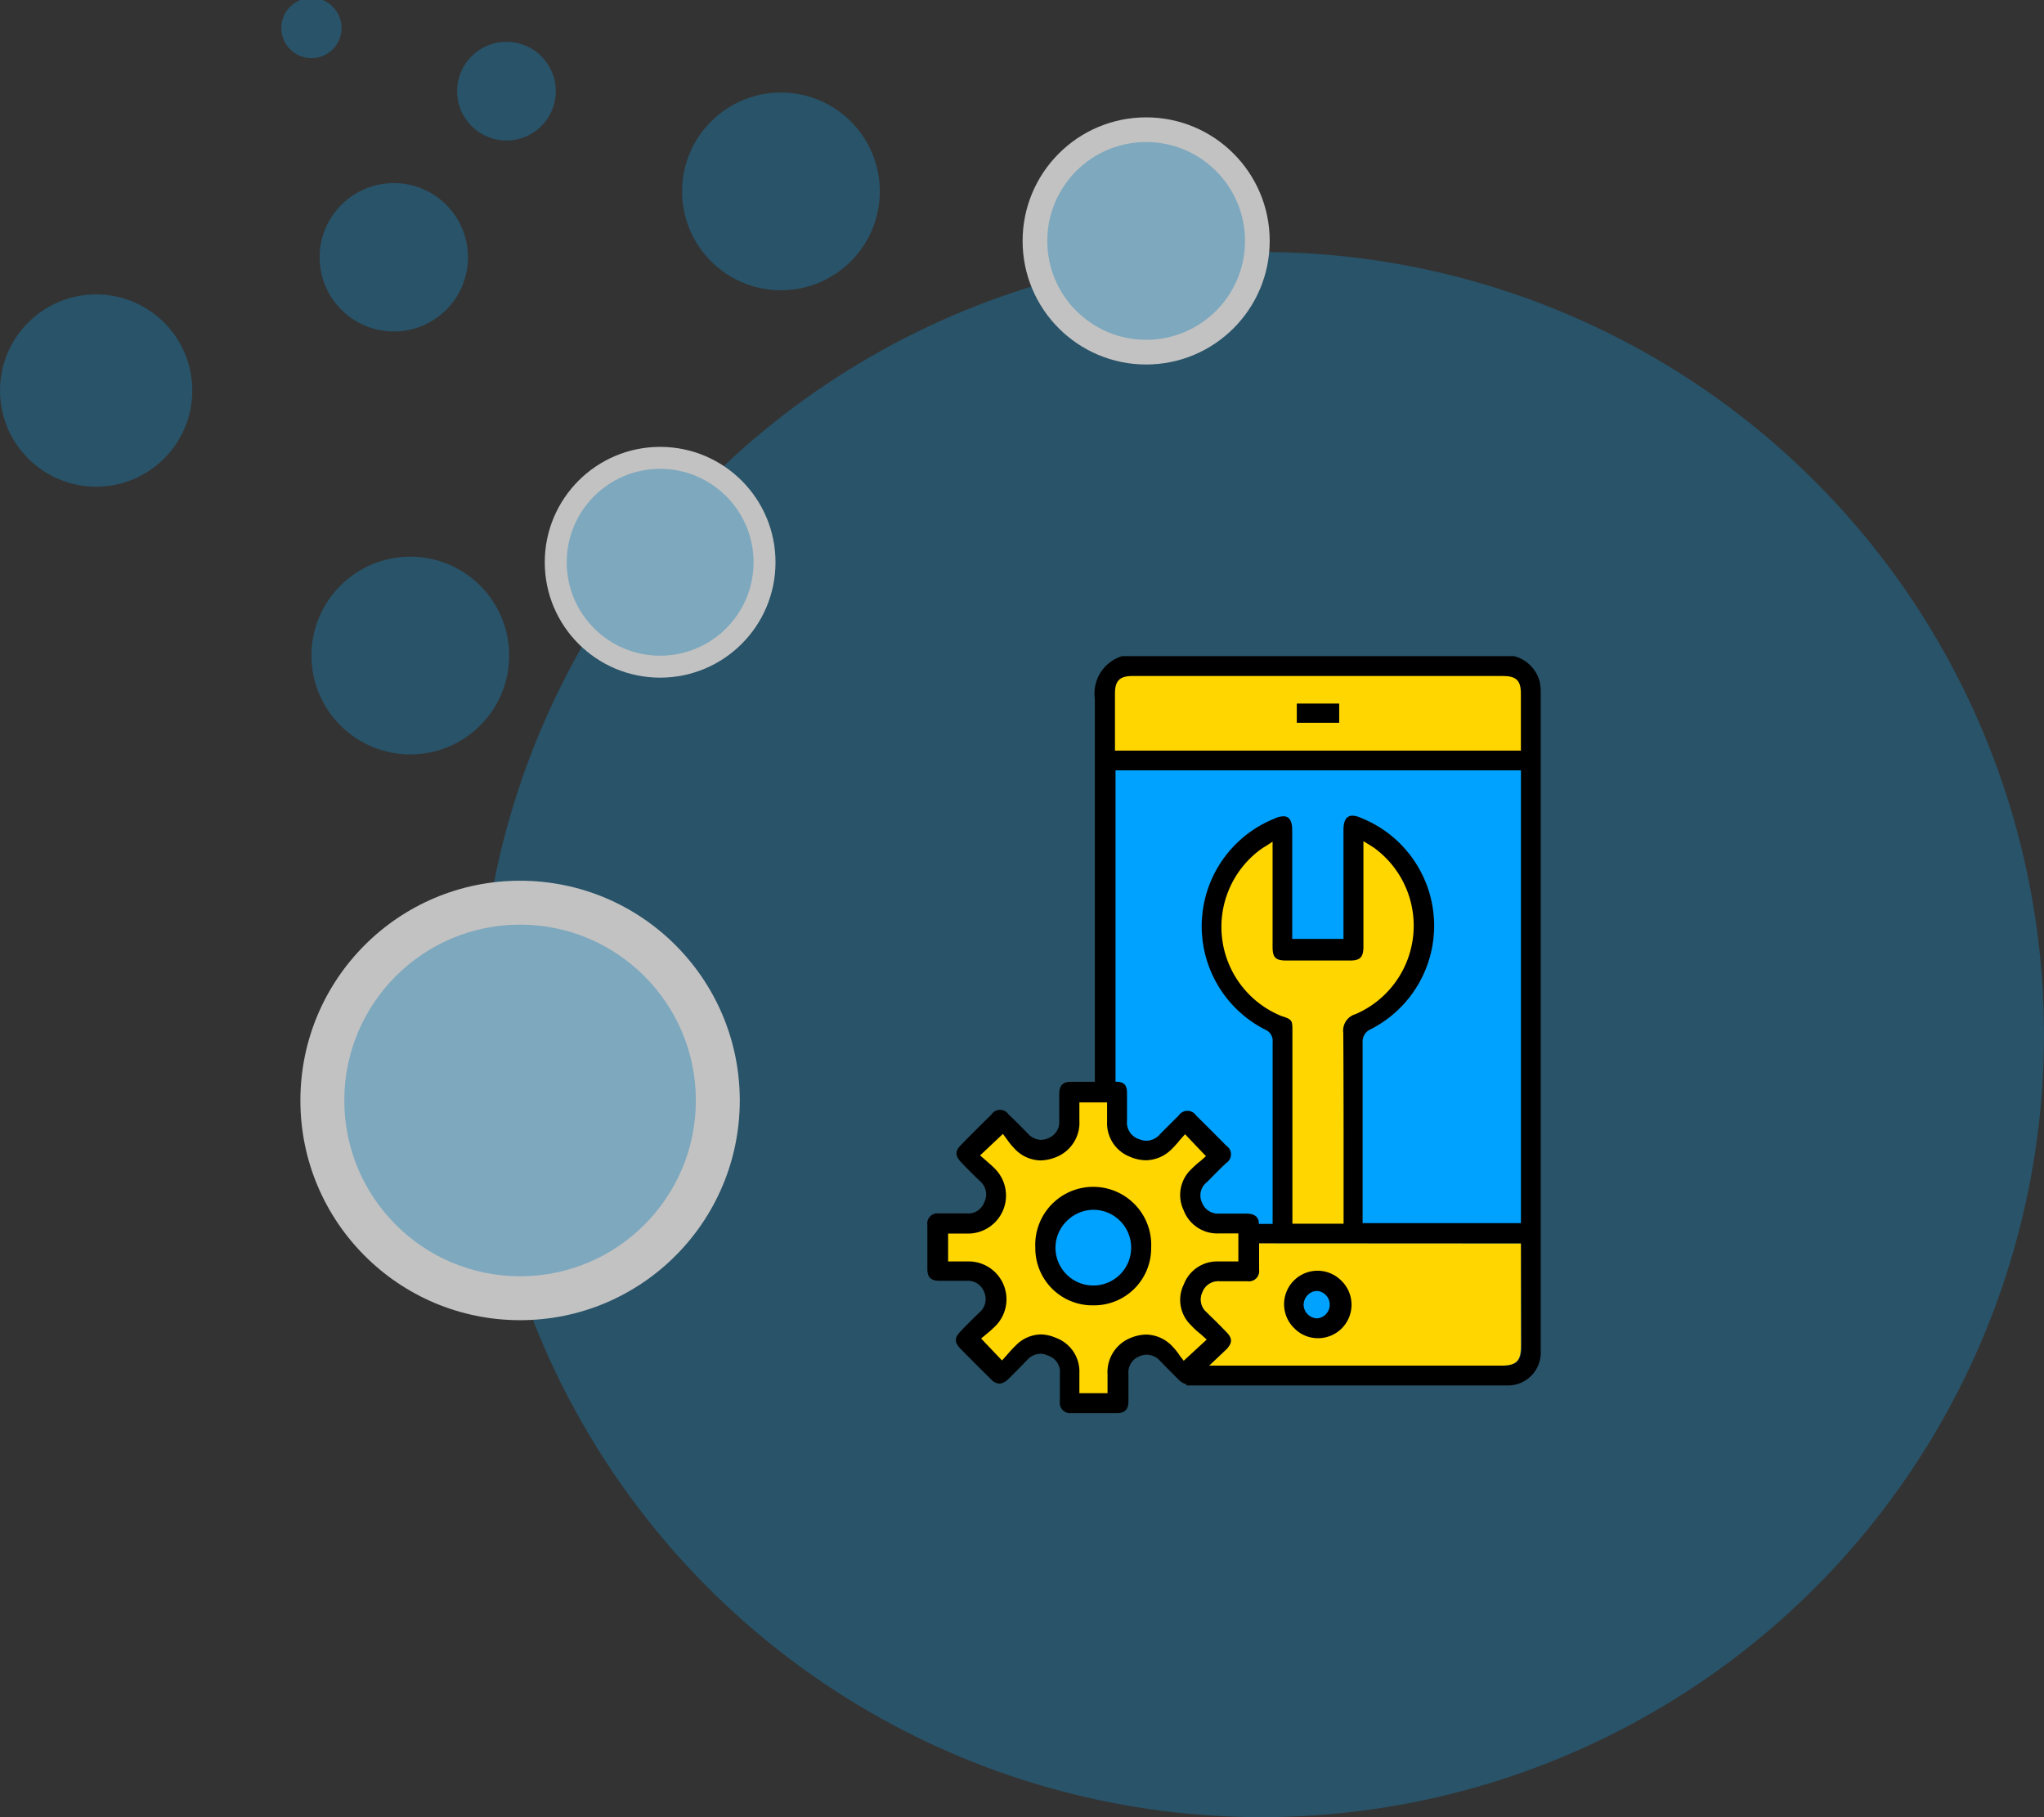
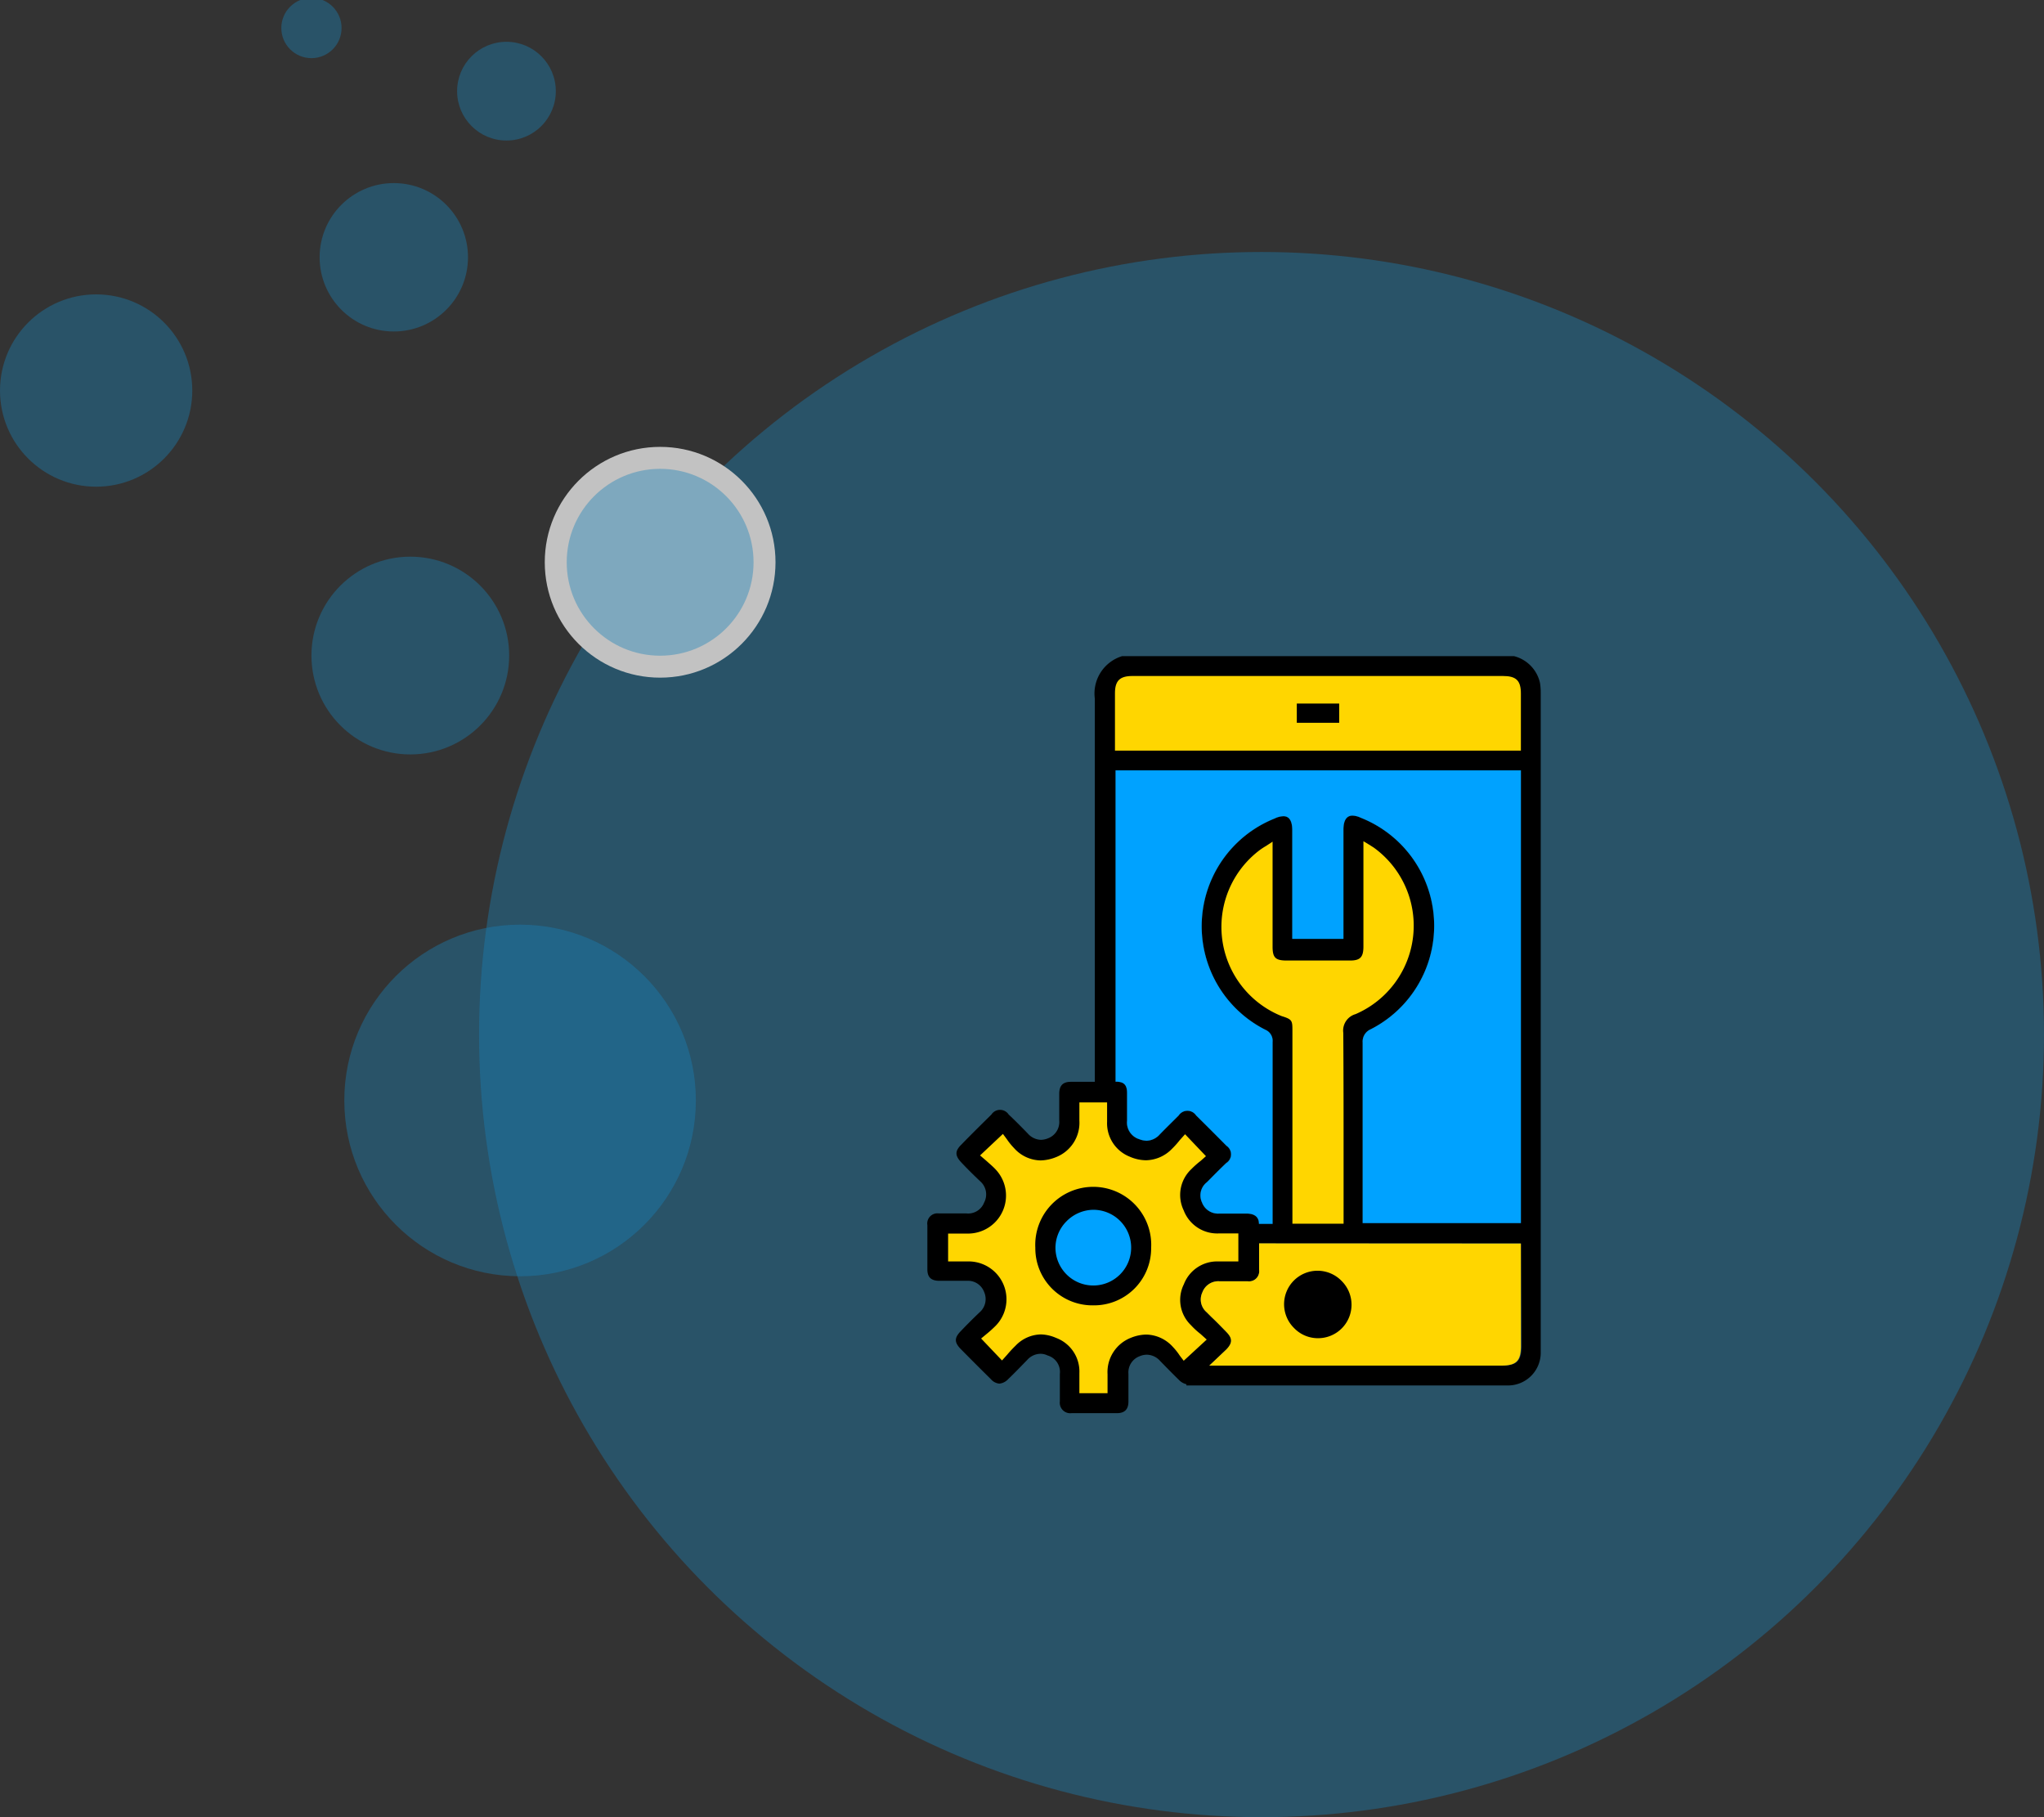
<svg xmlns="http://www.w3.org/2000/svg" id="Layer_1" data-name="Layer 1" viewBox="0 0 135 120">
  <rect x="0" y="0" width="135" height="120" fill="#333333" stroke="none" />
  <defs>
    <style>.cls-1{opacity:0.7;}.cls-2{fill:#0ea4f0;isolation:isolate;opacity:0.4;}.cls-3{fill:#fff;}.cls-4{fill:#ffd600;}.cls-5{fill:#00a2ff;}</style>
  </defs>
  <g class="cls-1">
    <circle class="cls-2" cx="83.32" cy="68.32" r="51.68" />
-     <circle class="cls-3" cx="34.35" cy="72.67" r="14.51" />
    <circle class="cls-2" cx="34.35" cy="72.67" r="11.61" />
    <circle class="cls-3" cx="43.6" cy="37.13" r="7.62" />
    <circle class="cls-2" cx="43.6" cy="37.13" r="6.17" />
-     <circle class="cls-3" cx="75.7" cy="15.91" r="8.16" />
-     <circle class="cls-2" cx="75.7" cy="15.91" r="6.53" />
-     <circle class="cls-2" cx="51.58" cy="12.64" r="6.53" />
    <circle class="cls-2" cx="27.1" cy="43.29" r="6.53" />
    <circle class="cls-2" cx="6.35" cy="25.79" r="6.35" />
    <circle class="cls-2" cx="26.01" cy="16.99" r="4.9" />
    <circle class="cls-2" cx="33.45" cy="6.02" r="3.26" />
    <circle class="cls-2" cx="20.57" cy="1.85" r="1.99" />
  </g>
  <path d="M101.71,45.09A2.35,2.35,0,0,0,100,43.33H74.11a2.58,2.58,0,0,0-1.8,2.81c0,4.67,0,9.35,0,14V71.44H70.72c-.51,0-.75.24-.76.76V74a1.15,1.15,0,0,1-.74,1.17,1.32,1.32,0,0,1-.47.1,1.2,1.2,0,0,1-.87-.42c-.41-.42-.83-.85-1.26-1.25a.68.68,0,0,0-1.14,0c-.68.67-1.36,1.34-2,2-.41.41-.41.71,0,1.15s.82.84,1.25,1.25A1.15,1.15,0,0,1,65,79.41a1.13,1.13,0,0,1-1.17.72H62a.67.67,0,0,0-.75.77c0,.35,0,.68,0,1v.92c0,.34,0,.68,0,1,0,.52.24.75.77.76h1.84a1.14,1.14,0,0,1,1.14.74,1.16,1.16,0,0,1-.31,1.35c-.43.41-.84.82-1.25,1.25s-.41.72,0,1.15c.66.67,1.34,1.35,2,2a.84.84,0,0,0,.57.3.93.93,0,0,0,.58-.3c.43-.41.84-.84,1.25-1.26a1.19,1.19,0,0,1,.87-.41,1.05,1.05,0,0,1,.48.11A1.13,1.13,0,0,1,70,90.73v1.82a.69.69,0,0,0,.77.77h3c.51,0,.76-.25.76-.77s0-1.22,0-1.82a1.14,1.14,0,0,1,.74-1.17,1.22,1.22,0,0,1,.48-.1,1.19,1.19,0,0,1,.87.41c.41.42.83.85,1.25,1.26a1,1,0,0,0,.49.28v.08H99.64a2.16,2.16,0,0,0,2.12-2.21V45.74A4,4,0,0,0,101.71,45.09ZM81,75.66c-.68-.69-1.35-1.36-2-2a.69.69,0,0,0-1.15,0c-.42.42-.84.83-1.25,1.25a1.2,1.2,0,0,1-.87.42,1.42,1.42,0,0,1-.48-.1A1.15,1.15,0,0,1,74.44,74c0-.6,0-1.21,0-1.81s-.25-.76-.76-.76h0V50.87h23.7v0h3.07V80.77H90V77.53c0-2.9,0-5.78,0-8.68a.88.88,0,0,1,.53-.88A7.67,7.67,0,0,0,89.87,54a1.39,1.39,0,0,0-.54-.14c-.39,0-.6.31-.6.93V62H85.35V54.83c0-.62-.2-.93-.58-.93a1.39,1.39,0,0,0-.58.15A7.66,7.66,0,0,0,83.57,68a.79.79,0,0,1,.48.81q0,5,0,10.08v1.93h-.9c0-.45-.28-.66-.76-.68H80.52a1.13,1.13,0,0,1-1.13-.73,1.1,1.1,0,0,1,.32-1.34c.42-.41.83-.84,1.25-1.26A.68.68,0,0,0,81,75.66Zm19.49,13.22c0,1-.31,1.3-1.31,1.3H79.87L81,89.11c.41-.43.41-.73,0-1.15s-.65-.67-1-1l-.31-.31a1.1,1.1,0,0,1-.28-1.3,1.12,1.12,0,0,1,1.12-.74h1.87a.67.67,0,0,0,.76-.76c0-.58,0-1.15,0-1.74h17.29Z" />
  <path d="M81,76.8a.68.68,0,0,0,0-1.14c-.68-.69-1.35-1.36-2-2a.69.69,0,0,0-1.15,0c-.42.42-.84.83-1.25,1.25a1.2,1.2,0,0,1-.87.42,1.42,1.42,0,0,1-.48-.1A1.15,1.15,0,0,1,74.44,74c0-.6,0-1.21,0-1.81s-.25-.76-.76-.76h0V50.87h23.7v0h3.07V80.77H90V77.53c0-2.9,0-5.78,0-8.68a.88.88,0,0,1,.53-.88A7.67,7.67,0,0,0,89.87,54a1.39,1.39,0,0,0-.54-.14c-.39,0-.6.31-.6.93V62H85.35V54.83c0-.62-.2-.93-.58-.93a1.39,1.39,0,0,0-.58.15A7.66,7.66,0,0,0,83.57,68a.79.79,0,0,1,.48.81q0,5,0,10.08v1.93h-.9c0-.45-.28-.66-.76-.68H80.52a1.13,1.13,0,0,1-1.13-.73,1.1,1.1,0,0,1,.32-1.34C80.13,77.65,80.54,77.22,81,76.8Z" />
  <path class="cls-4" d="M73.64,45.78c0-.83.32-1.14,1.16-1.14H99.26c.88,0,1.19.3,1.19,1.16V49c0,.1,0,.19,0,.3l0,.27H98.47v0H73.64Z" />
  <path class="cls-4" d="M77.92,89.52a4,4,0,0,0-.46-.58,2.43,2.43,0,0,0-1.76-.81,2.79,2.79,0,0,0-1,.21,2.43,2.43,0,0,0-1.55,2.41V92H71.29V90.67a2.37,2.37,0,0,0-1.54-2.32,2.65,2.65,0,0,0-1-.23,2.37,2.37,0,0,0-1.68.75,7.41,7.41,0,0,0-.54.58l-.35.39-1.38-1.45.35-.29a7.76,7.76,0,0,0,.61-.55,2.5,2.5,0,0,0-1.81-4.25H62.62V81.46H64a2.51,2.51,0,0,0,1.78-4.21c-.19-.21-.41-.39-.63-.59l-.42-.36,1.51-1.42.26.35a4.26,4.26,0,0,0,.47.58,2.4,2.4,0,0,0,1.76.82,2.88,2.88,0,0,0,1-.21A2.44,2.44,0,0,0,71.29,74v-1.2h1.83v1.28a2.37,2.37,0,0,0,1.49,2.3,2.75,2.75,0,0,0,1.08.24,2.45,2.45,0,0,0,1.7-.74,6,6,0,0,0,.53-.59l.35-.39,1.38,1.45-.35.31a6.05,6.05,0,0,0-.61.54,2.34,2.34,0,0,0-.51,2.73,2.37,2.37,0,0,0,2.33,1.52h1.28V83.3H80.43a2.35,2.35,0,0,0-2.24,1.51,2.31,2.31,0,0,0,.46,2.69,5.15,5.15,0,0,0,.64.59l.41.37-1.52,1.4Z" />
  <path class="cls-5" d="M81,76.8a.68.68,0,0,0,0-1.14c-.68-.69-1.35-1.36-2-2a.69.69,0,0,0-1.15,0c-.42.42-.84.83-1.25,1.25a1.2,1.2,0,0,1-.87.42,1.42,1.42,0,0,1-.48-.1A1.15,1.15,0,0,1,74.44,74c0-.6,0-1.21,0-1.81s-.25-.76-.76-.76h0V50.87h23.7v0h3.07V80.77H90V77.53c0-2.9,0-5.78,0-8.68a.88.88,0,0,1,.53-.88A7.67,7.67,0,0,0,89.87,54a1.39,1.39,0,0,0-.54-.14c-.39,0-.6.31-.6.93V62H85.35V54.83c0-.62-.2-.93-.58-.93a1.39,1.39,0,0,0-.58.15A7.66,7.66,0,0,0,83.57,68a.79.79,0,0,1,.48.81q0,5,0,10.08v1.93h-.9c0-.45-.28-.66-.76-.68H80.52a1.13,1.13,0,0,1-1.13-.73,1.1,1.1,0,0,1,.32-1.34C80.13,77.65,80.54,77.22,81,76.8Z" />
  <path class="cls-4" d="M100.45,82.12v6.76c0,1-.31,1.3-1.31,1.3H79.87L81,89.11c.41-.43.41-.73,0-1.15s-.65-.67-1-1l-.31-.31a1.1,1.1,0,0,1-.28-1.3,1.12,1.12,0,0,1,1.12-.74h1.87a.67.67,0,0,0,.76-.76c0-.58,0-1.15,0-1.74Z" />
  <path class="cls-4" d="M88.74,77.08v3.73H85.36V68.1c0-.7,0-.78-.71-1a6.35,6.35,0,0,1-1.48-10.94,4.2,4.2,0,0,1,.44-.29l.44-.29v6.93c0,.73.19.92.93.92h4.19c.66,0,.87-.22.88-.88v-7l.38.23.3.19a6.36,6.36,0,0,1-1.2,11,1.13,1.13,0,0,0-.81,1.24C88.74,71.19,88.74,74.14,88.74,77.08Z" />
  <path d="M87.06,88.37a2.18,2.18,0,0,1-1.58-.66,2.21,2.21,0,1,1,3.13-3.12,2.21,2.21,0,0,1-1.55,3.78Z" />
-   <path class="cls-5" d="M87,85.25a.88.88,0,0,0-.64.28.94.94,0,0,0-.26.65.92.92,0,0,0,.91.88.91.91,0,0,0,0-1.81Z" />
  <rect x="85.65" y="46.46" width="2.8" height="1.27" />
  <path d="M72.2,86.2a3.77,3.77,0,0,1-3.82-3.8,3.83,3.83,0,1,1,7.65,0,3.77,3.77,0,0,1-3.83,3.8Z" />
  <path class="cls-5" d="M72.22,79.89a2.53,2.53,0,0,0-1.79.77,2.48,2.48,0,0,0-.72,1.75,2.5,2.5,0,1,0,2.51-2.52Z" />
</svg>